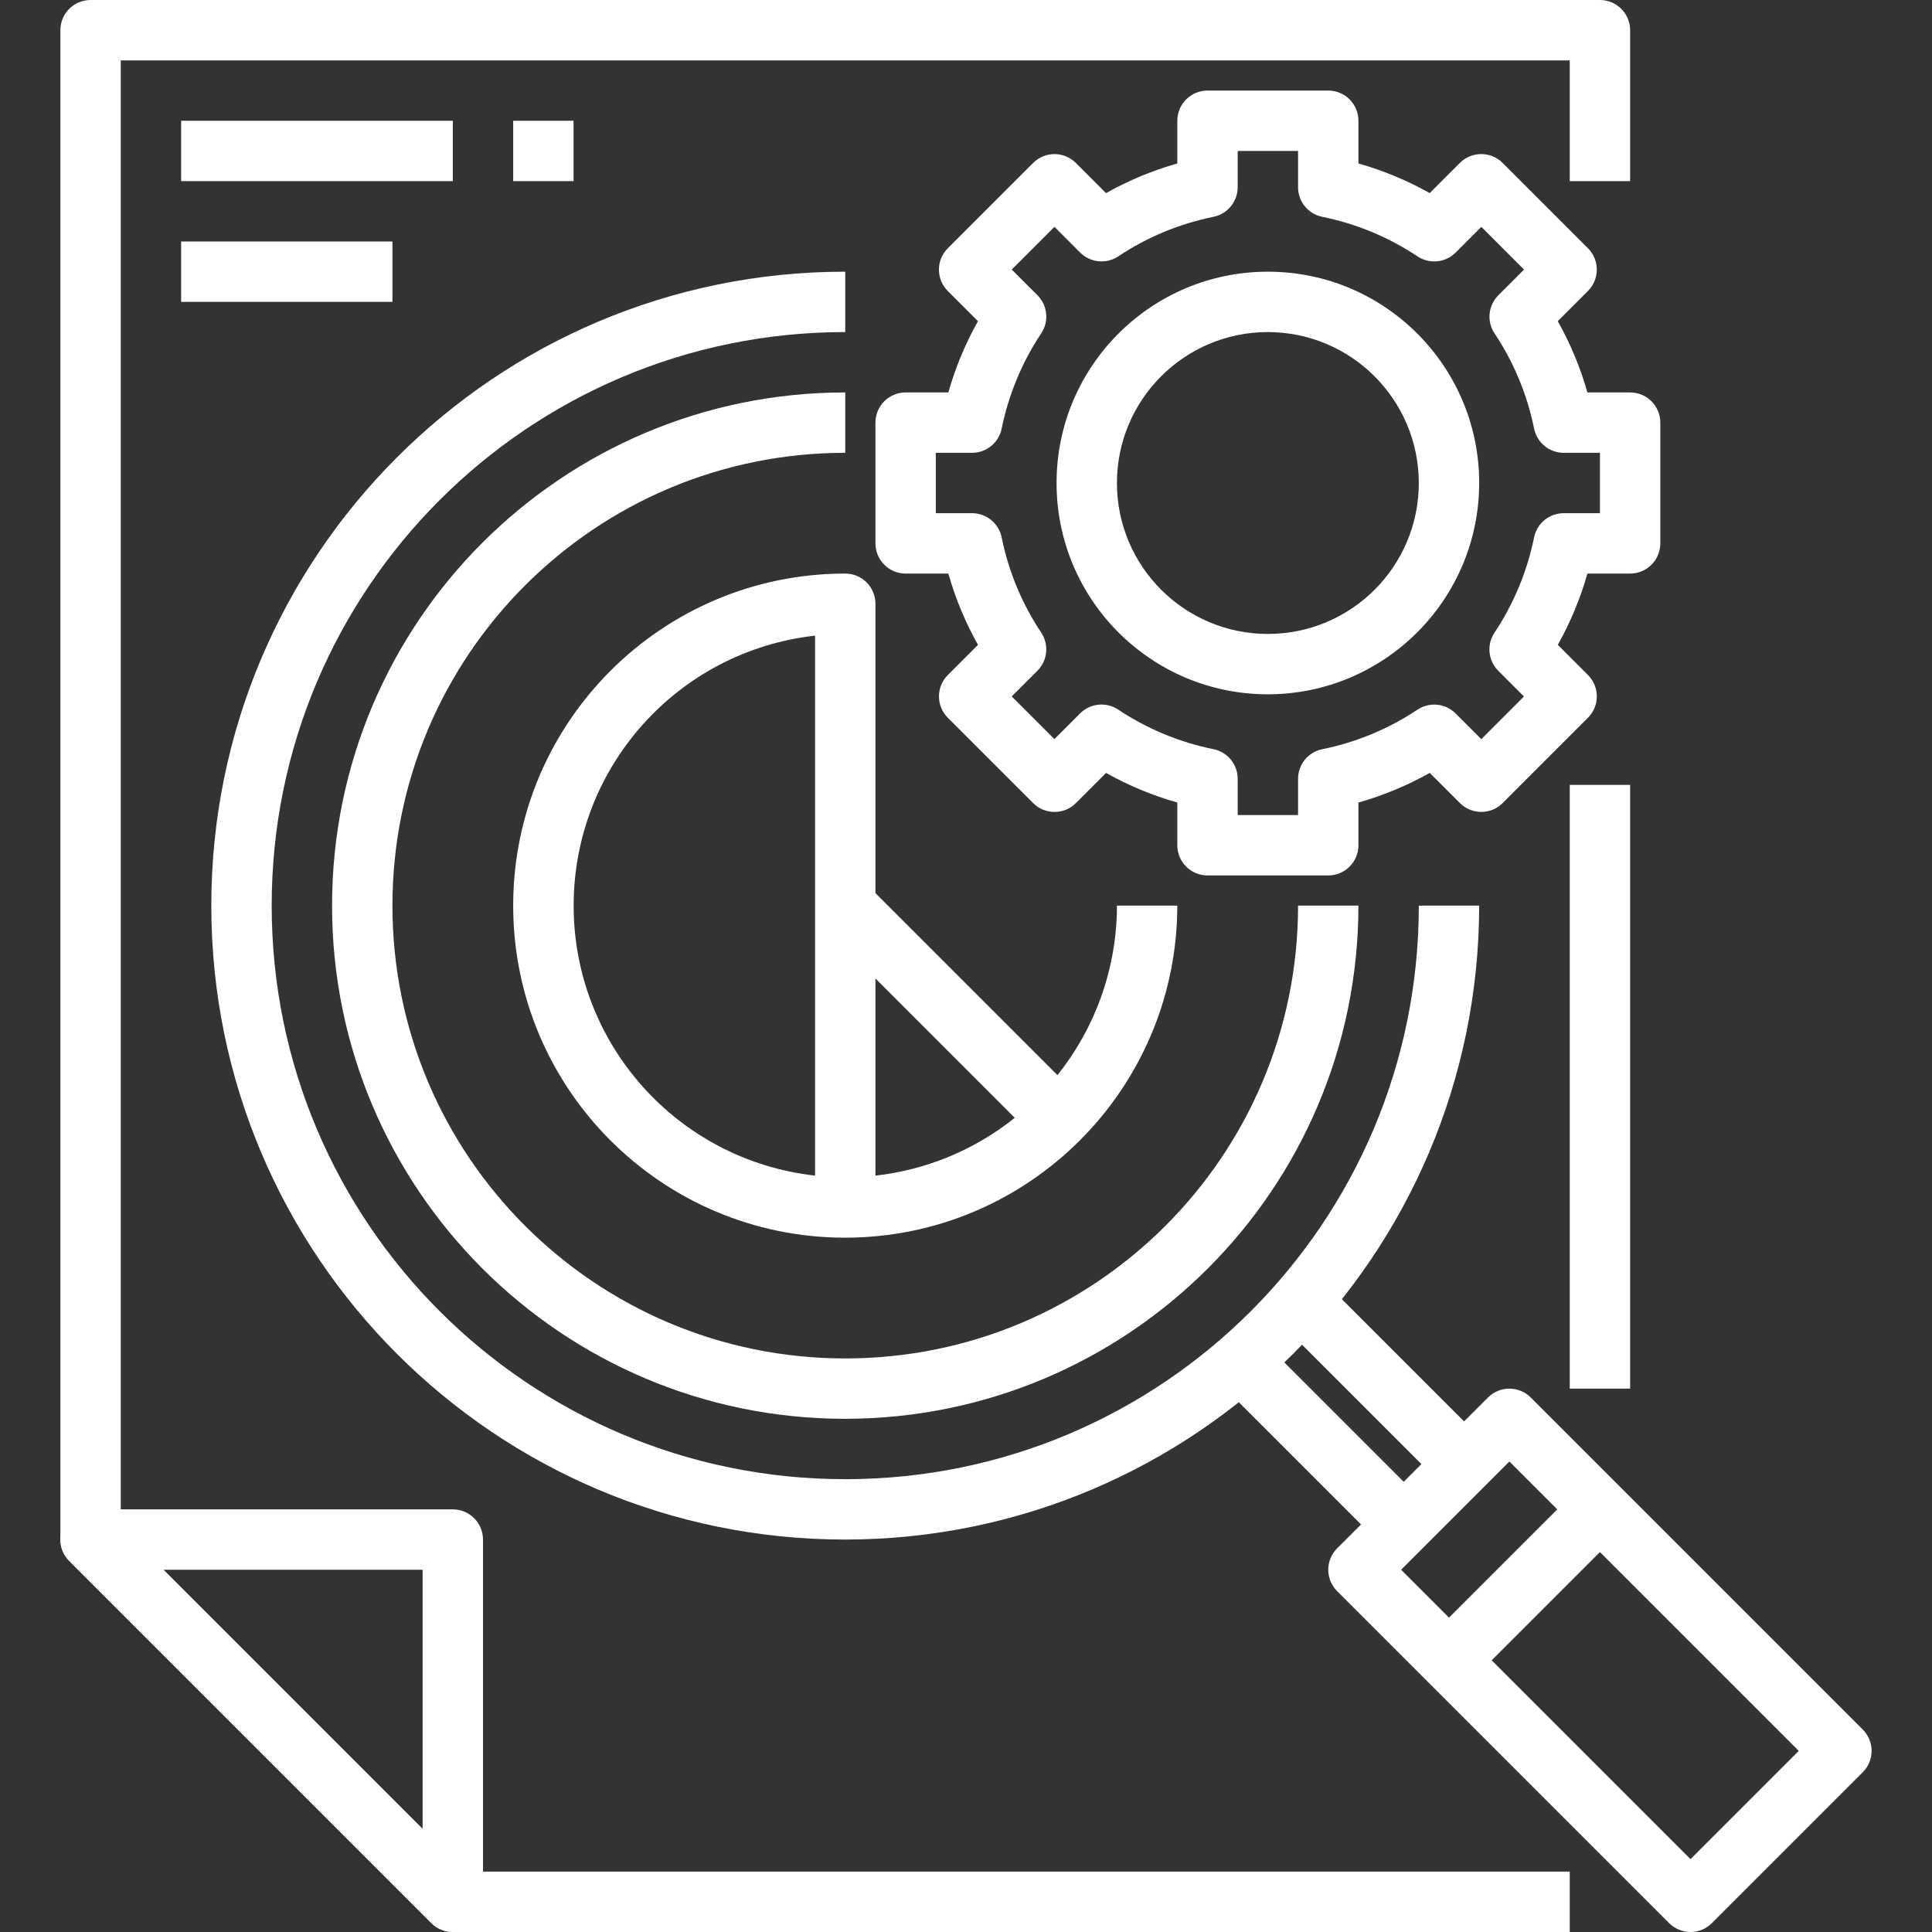
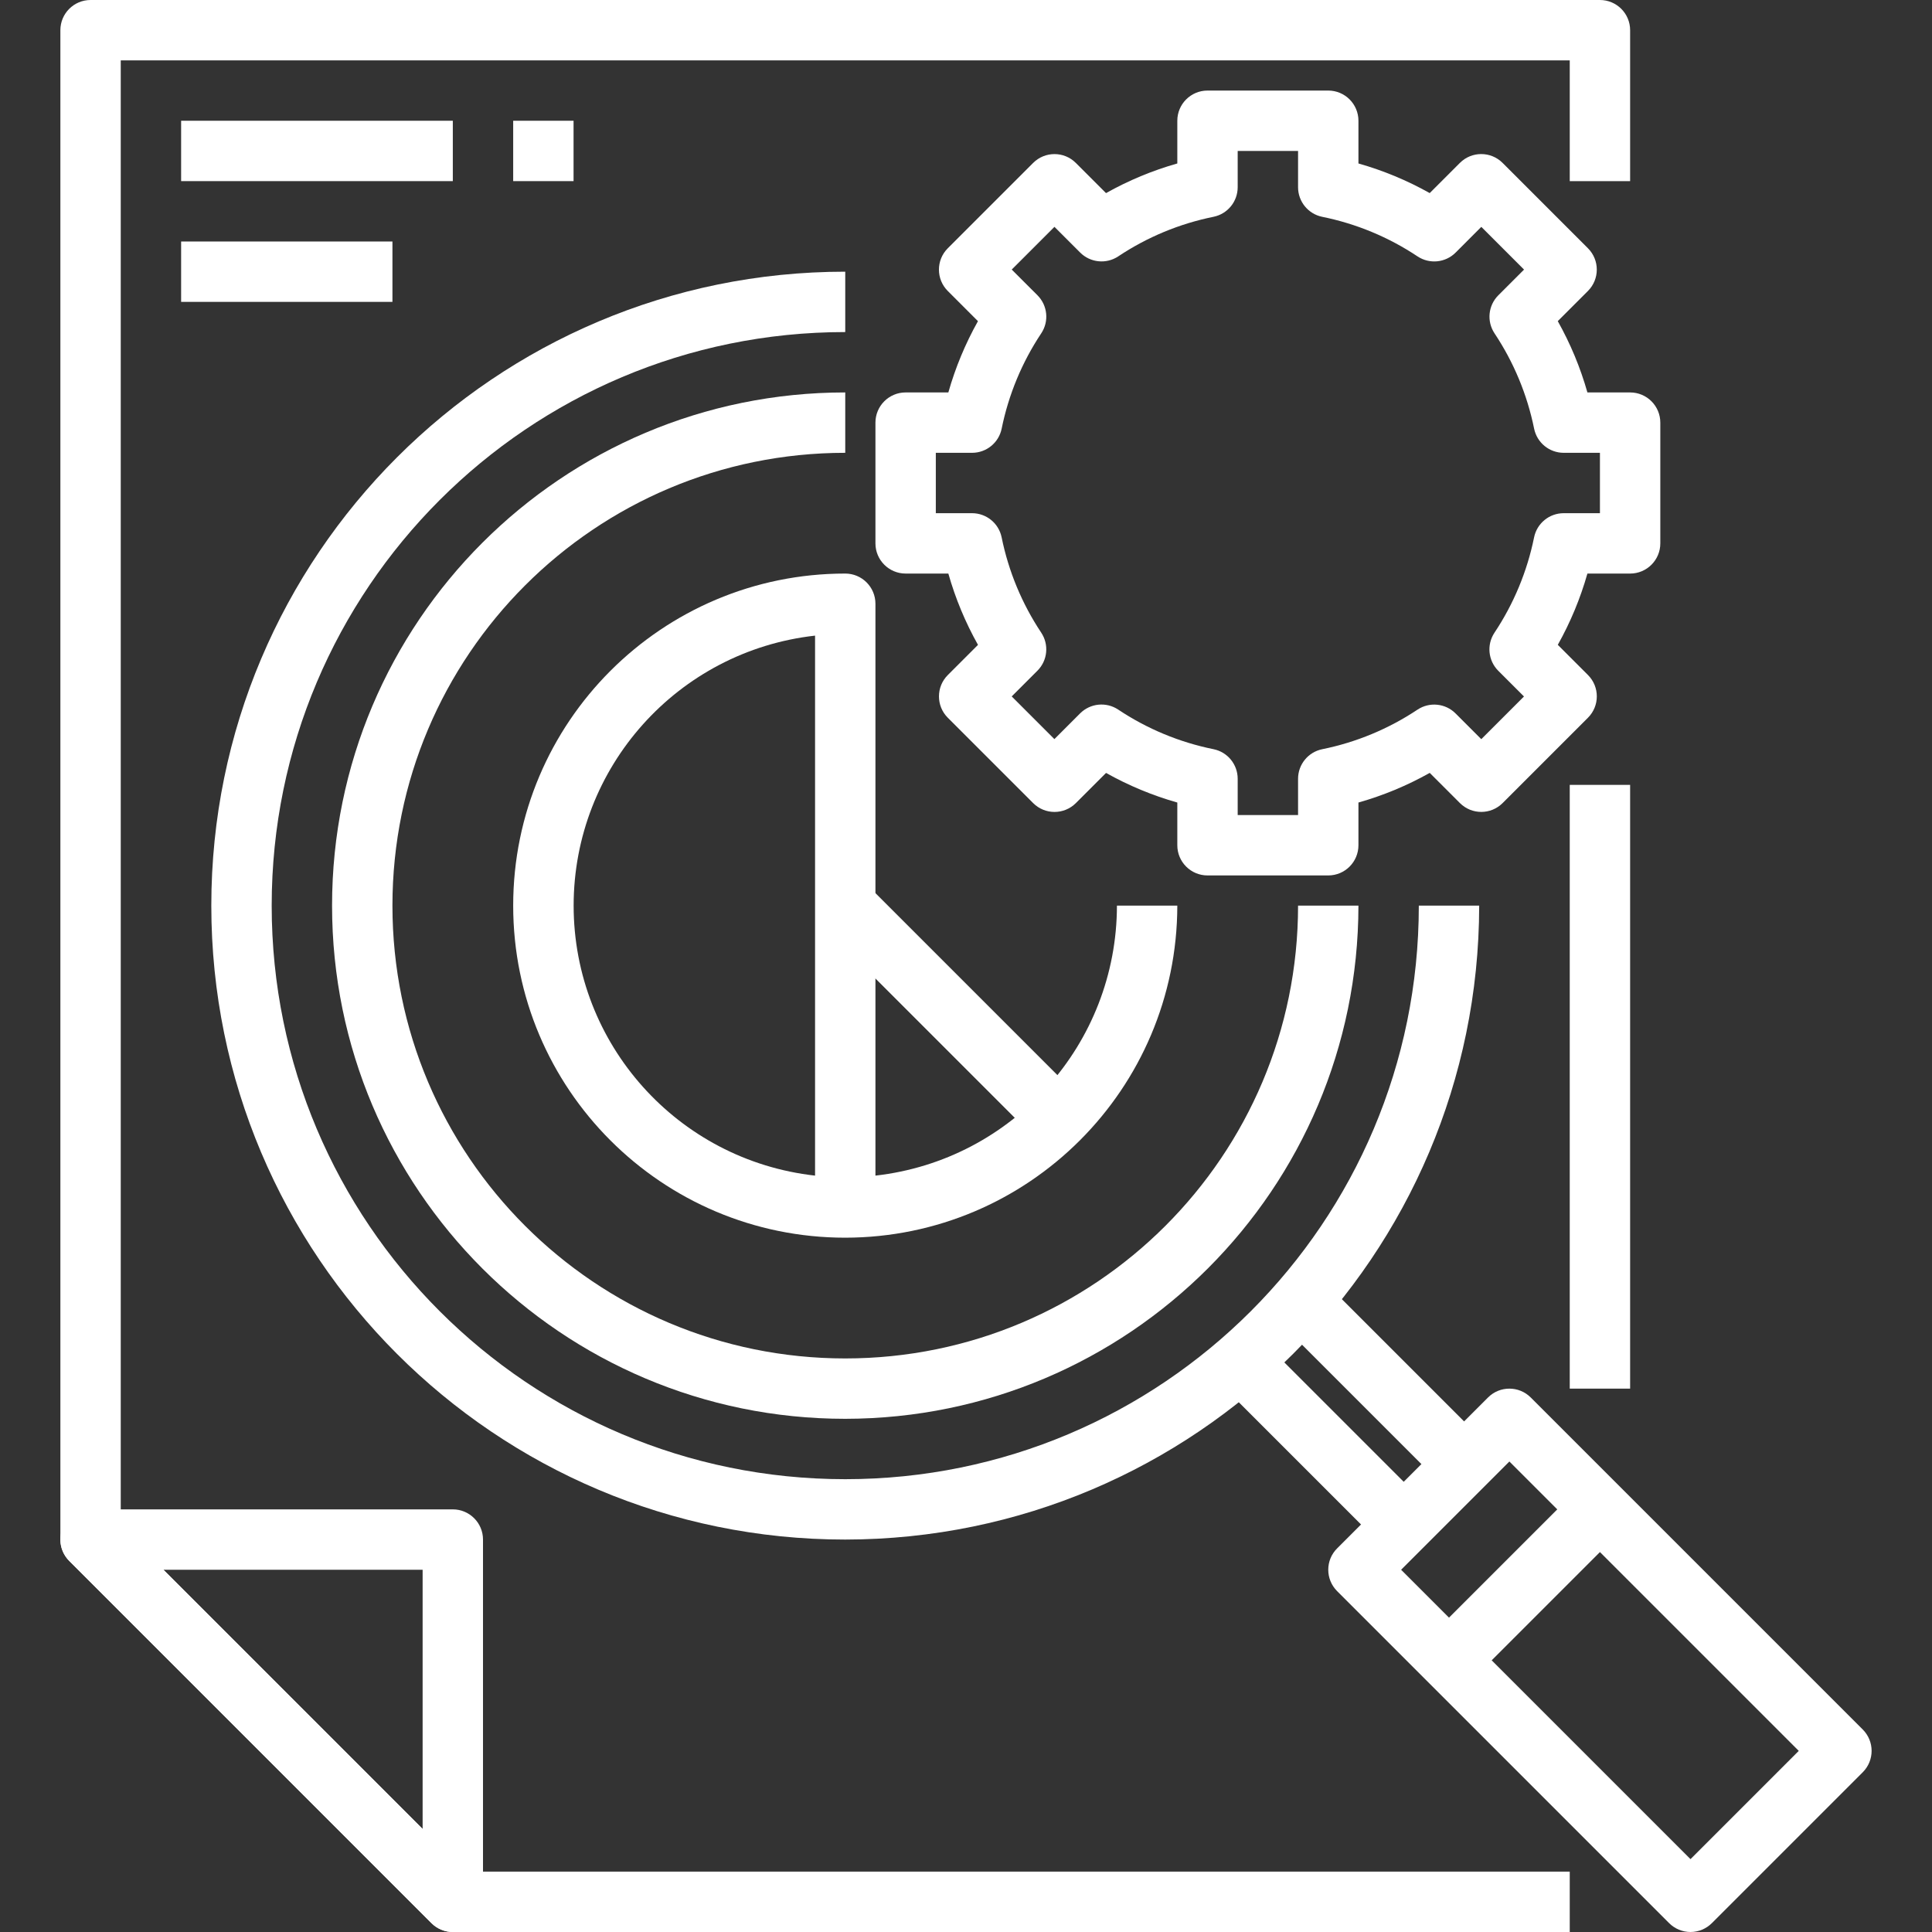
<svg xmlns="http://www.w3.org/2000/svg" height="300" viewBox="-16 0 512 512" width="300" version="1.1">
  <rect x="-16" y="0" width="512" height="512" fill="#333333" stroke="none" />
  <g width="100%" height="100%" transform="matrix(1,0,0,1,0,0)">
    <path d="m104 512c-2.121 0-4.156-.844-5.656-2.344l-96-96c-2.285-2.289-2.973-5.73-1.734-8.719s4.156-4.938 7.391-4.938h96c4.418 0 8 3.582 8 8v96c0 3.234-1.945 6.152-4.938 7.391-.969.406-2.012.613-3.062.609zm-76.688-96 68.688 68.688v-68.688zm0 0" fill="#ffffff" fill-opacity="1" data-original-color="#000000ff" stroke="none" stroke-opacity="1" />
    <path d="m400 512h-296c-2.121 0-4.156-.844-5.656-2.344l-96-96c-1.5-1.5-2.344-3.535-2.344-5.656v-400c0-4.418 3.582-8 8-8h400c4.418 0 8 3.582 8 8v40h-16v-32h-384v388.688l91.312 91.312h292.688zm0 0" fill="#ffffff" fill-opacity="1" data-original-color="#000000ff" stroke="none" stroke-opacity="1" />
    <path d="m432 512c-2.121 0-4.156-.844-5.656-2.344l-88-88c-3.121-3.125-3.121-8.188 0-11.312l40-40c3.125-3.121 8.188-3.121 11.312 0l88 88c3.121 3.125 3.121 8.188 0 11.312l-40 40c-1.5 1.5-3.535 2.344-5.656 2.344zm-76.688-96 76.688 76.688 28.688-28.688-76.688-76.688zm0 0" fill="#ffffff" fill-opacity="1" data-original-color="#000000ff" stroke="none" stroke-opacity="1" />
    <path d="m306.34 365.66 11.312-11.316 48 48-11.312 11.312zm0 0" fill="#ffffff" fill-opacity="1" data-original-color="#000000ff" stroke="none" stroke-opacity="1" />
    <path d="m322.34 349.656 11.312-11.316 48 48-11.312 11.312zm0 0" fill="#ffffff" fill-opacity="1" data-original-color="#000000ff" stroke="none" stroke-opacity="1" />
    <path d="m362.34 434.348 40-40 11.312 11.312-40 40zm0 0" fill="#ffffff" fill-opacity="1" data-original-color="#000000ff" stroke="none" stroke-opacity="1" />
    <path d="m208 408c-92.785 0-168-75.215-168-168s75.215-168 168-168v16c-83.945 0-152 68.051-152 152s68.055 152 152 152c83.949 0 152-68.051 152-152h16c-.105 92.738-75.262 167.895-168 168zm0 0" fill="#ffffff" fill-opacity="1" data-original-color="#000000ff" stroke="none" stroke-opacity="1" />
    <path d="m208 376c-75.109 0-136-60.891-136-136s60.891-136 136-136v16c-66.273 0-120 53.727-120 120s53.727 120 120 120 120-53.727 120-120h16c-.082 75.074-60.926 135.918-136 136zm0 0" fill="#ffffff" fill-opacity="1" data-original-color="#000000ff" stroke="none" stroke-opacity="1" />
    <path d="m336 232h-32c-4.418 0-8-3.582-8-8v-11.32c-6.582-1.867-12.922-4.5-18.887-7.848l-8 8c-3.125 3.121-8.188 3.121-11.312 0l-22.625-22.625c-3.121-3.121-3.121-8.188 0-11.312l8-8c-3.352-5.969-5.988-12.309-7.855-18.895h-11.32c-4.418 0-8-3.582-8-8v-32c0-4.418 3.582-8 8-8h11.32c1.867-6.582 4.5-12.922 7.848-18.887l-8-8c-3.121-3.125-3.121-8.188 0-11.312l22.625-22.625c3.125-3.121 8.188-3.121 11.312 0l8 8c5.969-3.352 12.309-5.988 18.895-7.855v-11.32c0-4.418 3.582-8 8-8h32c4.418 0 8 3.582 8 8v11.32c6.582 1.867 12.922 4.5 18.887 7.848l8-8c3.125-3.121 8.188-3.121 11.312 0l22.625 22.625c3.121 3.121 3.121 8.188 0 11.312l-8 8c3.352 5.969 5.988 12.309 7.855 18.895h11.32c4.418 0 8 3.582 8 8v32c0 4.418-3.582 8-8 8h-11.32c-1.867 6.582-4.5 12.922-7.848 18.887l8 8c3.121 3.125 3.121 8.188 0 11.312l-22.625 22.625c-3.121 3.121-8.188 3.121-11.312 0l-8-8c-5.969 3.352-12.309 5.988-18.895 7.855v11.32c0 4.418-3.582 8-8 8zm-24-16h16v-9.602c-.004-3.805 2.672-7.086 6.398-7.848 9.023-1.824 17.605-5.391 25.266-10.496 3.172-2.102 7.391-1.676 10.078 1.016l6.816 6.816 11.312-11.312-6.816-6.812c-2.691-2.695-3.113-6.91-1.008-10.082 5.105-7.668 8.672-16.254 10.504-25.281.762-3.723 4.039-6.398 7.84-6.398h9.609v-16h-9.602c-3.801 0-7.078-2.676-7.84-6.398-1.832-9.023-5.395-17.602-10.496-25.266-2.105-3.172-1.684-7.387 1.008-10.078l6.816-6.816-11.32-11.32-6.812 6.816c-2.691 2.691-6.906 3.117-10.082 1.016-7.664-5.109-16.246-8.672-25.273-10.496-3.73-.762-6.406-4.051-6.398-7.855v-9.602h-16v9.602c.004 3.805-2.672 7.086-6.398 7.848-9.023 1.824-17.605 5.391-25.266 10.496-3.172 2.102-7.391 1.676-10.078-1.016l-6.816-6.816-11.32 11.32 6.816 6.812c2.691 2.695 3.113 6.91 1.008 10.082-5.102 7.664-8.664 16.25-10.496 25.273-.762 3.723-4.039 6.398-7.84 6.398h-9.609v16h9.602c3.801 0 7.078 2.676 7.84 6.398 1.832 9.023 5.395 17.602 10.496 25.266 2.105 3.172 1.684 7.387-1.008 10.078l-6.816 6.816 11.312 11.312 6.812-6.816c2.691-2.691 6.906-3.117 10.082-1.016 7.664 5.113 16.25 8.68 25.281 10.504 3.727.762 6.402 4.043 6.398 7.848zm0 0" fill="#ffffff" fill-opacity="1" data-original-color="#000000ff" stroke="none" stroke-opacity="1" />
    <path d="m400 208h16v160h-16zm0 0" fill="#ffffff" fill-opacity="1" data-original-color="#000000ff" stroke="none" stroke-opacity="1" />
-     <path d="m320 184c-30.93 0-56-25.07-56-56s25.07-56 56-56 56 25.07 56 56c-.035 30.914-25.086 55.965-56 56zm0-96c-22.09 0-40 17.91-40 40s17.91 40 40 40 40-17.91 40-40c-.027-22.082-17.918-39.973-40-40zm0 0" fill="#ffffff" fill-opacity="1" data-original-color="#000000ff" stroke="none" stroke-opacity="1" />
    <path d="m208 328c-48.602 0-88-39.398-88-88s39.398-88 88-88c4.418 0 8 3.582 8 8v151.551c36.418-4.113 63.957-34.898 64-71.551h16c-.059 48.578-39.422 87.941-88 88zm-8-159.551c-36.434 4.082-63.98 34.891-63.98 71.551s27.547 67.469 63.98 71.551zm0 0" fill="#ffffff" fill-opacity="1" data-original-color="#000000ff" stroke="none" stroke-opacity="1" />
    <path d="m202.34 245.656 11.316-11.312 55.996 55.996-11.312 11.316zm0 0" fill="#ffffff" fill-opacity="1" data-original-color="#000000ff" stroke="none" stroke-opacity="1" />
    <path d="m32 32h72v16h-72zm0 0" fill="#ffffff" fill-opacity="1" data-original-color="#000000ff" stroke="none" stroke-opacity="1" />
    <path d="m32 64h56v16h-56zm0 0" fill="#ffffff" fill-opacity="1" data-original-color="#000000ff" stroke="none" stroke-opacity="1" />
    <path d="m120 32h16v16h-16zm0 0" fill="#ffffff" fill-opacity="1" data-original-color="#000000ff" stroke="none" stroke-opacity="1" />
  </g>
</svg>